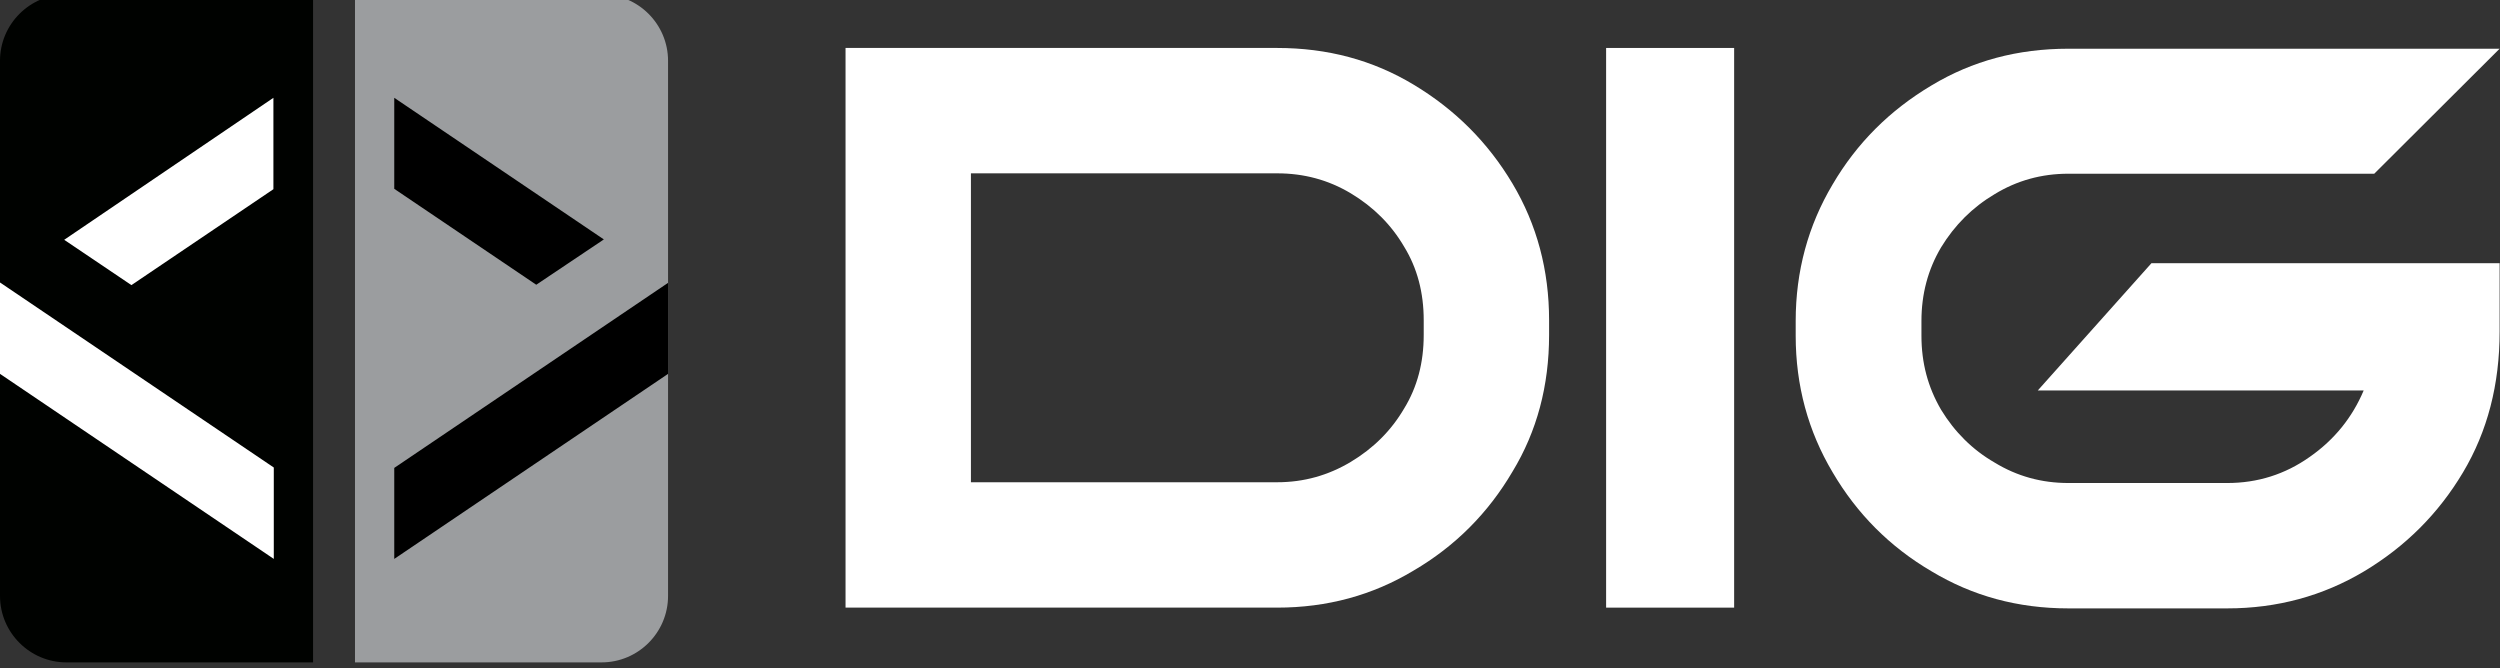
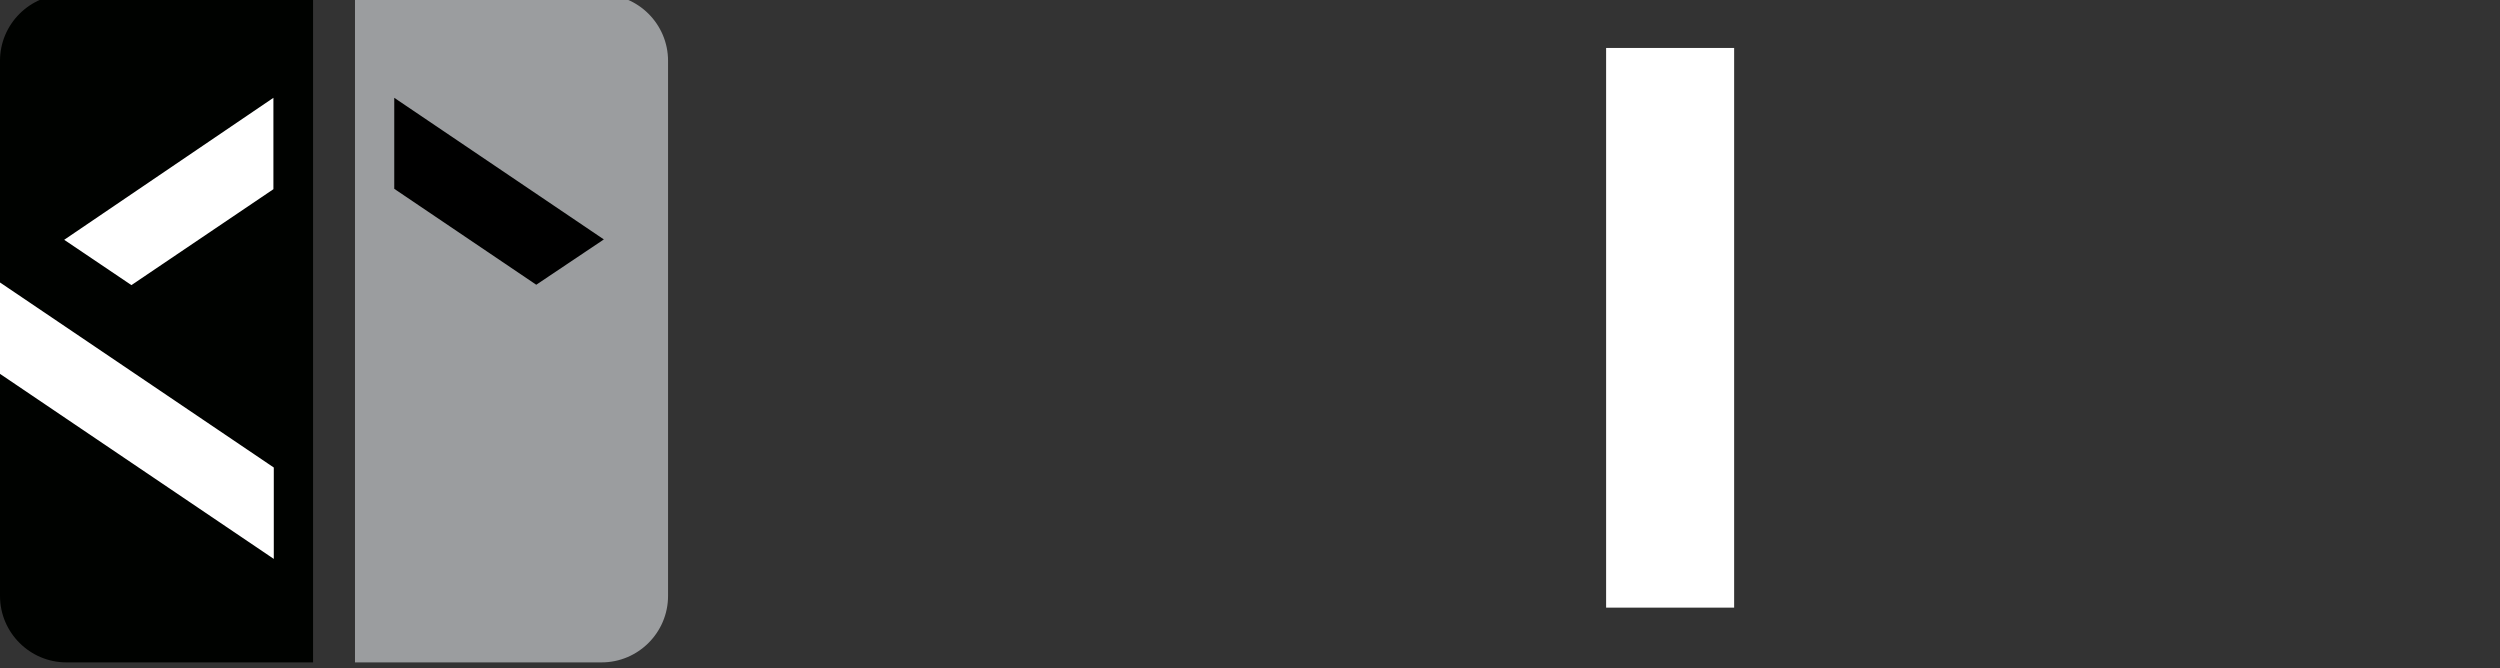
<svg xmlns="http://www.w3.org/2000/svg" width="66.2mm" height="17.7mm" version="1.1" viewBox="0 0 66.2 17.7">
  <rect x="0" y="0" width="66.2" height="17.7" fill="#333333" stroke="none" />
  <g fill="#fff">
-     <path transform="matrix(.01 0 0 .01 -71.4 -142)" d="m13038 15811c132 0 253-33 362-98 110-66 197-153 262-262s97-233 97-373v-181h-922l-301 337h863c-30 71-77 130-143 176-65 46-138 69-218 69h-421c-71 0-136-18-195-54-59-34-106-81-142-140-35-60-52-124-52-196v-39c0-71 17-136 52-195 36-59 83-106 142-141 59-36 124-54 195-54h810l332-331h-1142c-134 0-254 32-362 97-111 66-198 153-262 262-65 109-98 230-98 362v39c0 132 33 253 98 362 64 109 151 197 262 262 108 65 228 98 362 98z" />
    <path transform="matrix(.01 0 0 .01 -71.4 -142)" d="m11732 15809h-339v-1482h339z" />
-     <path transform="matrix(.01 0 0 .01 -71.4 -142)" d="m10522 15809h-1143v-1482h1143c133 0 253 32 361 97 110 66 197 153 262 262s97 230 97 362v39c0 134-32 255-97 362-64 109-151 197-262 262-108 65-228 98-361 98zm0-332c70 0 135-18 195-54s107-83 141-141c35-57 52-122 52-195v-39c0-73-17-138-52-195-34-58-81-105-141-141s-125-53-195-53h-811v818z" />
  </g>
  <g>
    <path transform="matrix(.01 0 0 .01 -71.4 -142)" d="m8080 14185h653c97 0 176 79 176 176v1417c0 97-79 176-176 176h-653z" fill="#9b9d9f" />
    <path transform="matrix(.01 0 0 .01 -71.4 -142)" d="m7969 15954v-1769h-653c-97 0-176 79-176 176v1417c0 97 79 176 176 176z" fill="#000200" />
    <path transform="matrix(.01 0 0 .01 -71.4 -142)" d="m7488 14955 376-254v-242l-554 376z" fill="#fff" />
    <path transform="matrix(.01 0 0 .01 -71.4 -142)" d="m7865 15438-725-490v242l725 490z" fill="#fff" />
  </g>
-   <path transform="matrix(.01 0 0 .01 -71.4 -142)" d="m8909 14949-725 490v241l725-490z" />
  <path transform="matrix(.01 0 0 .01 -71.4 -142)" d="m8184 14700 376 254 179-120-555-375z" />
</svg>